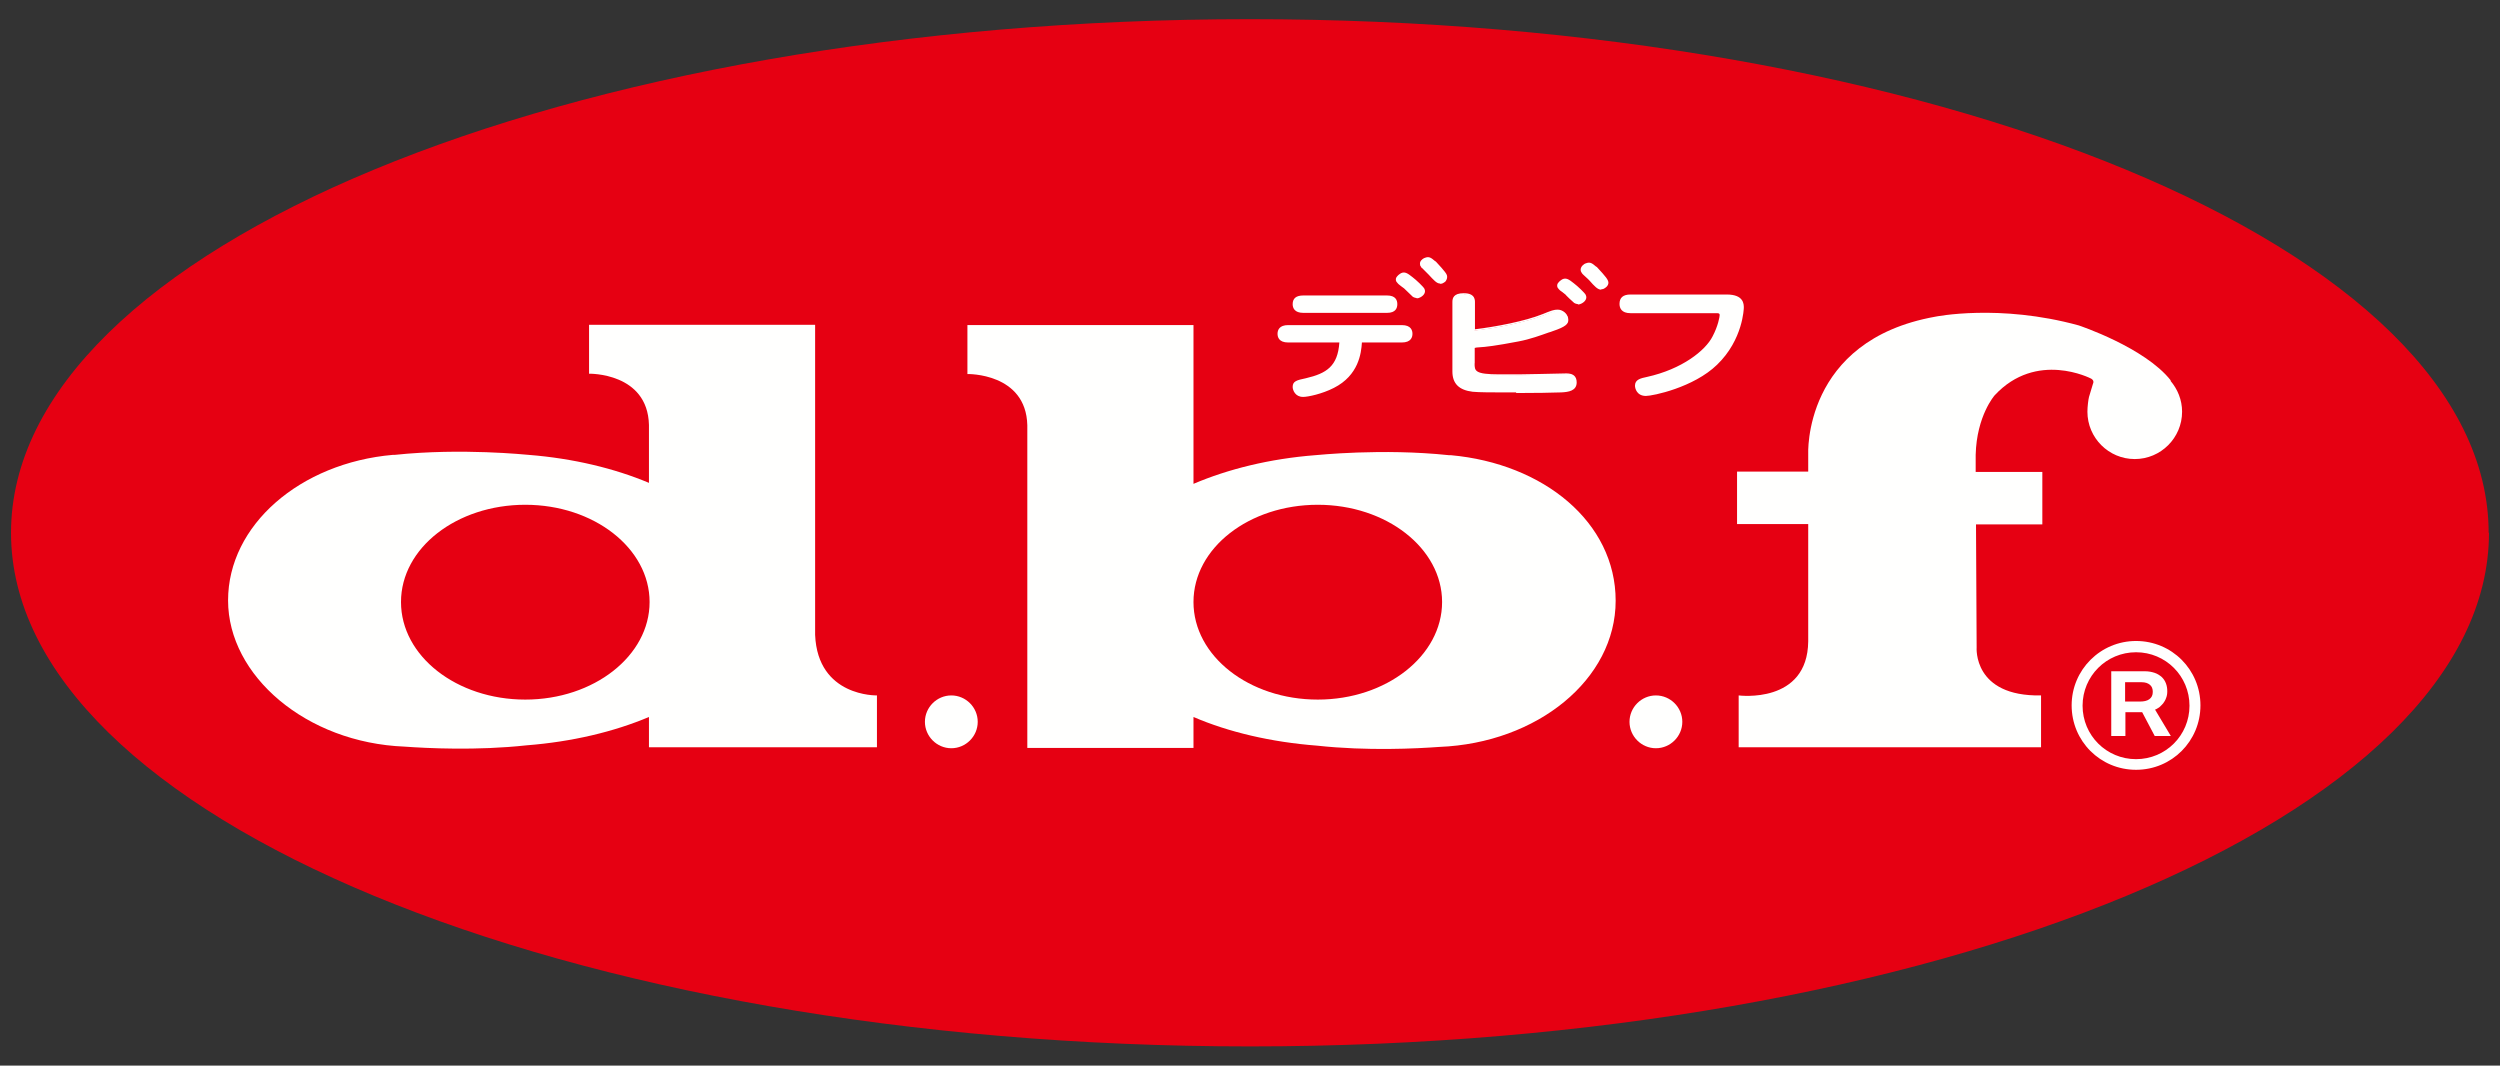
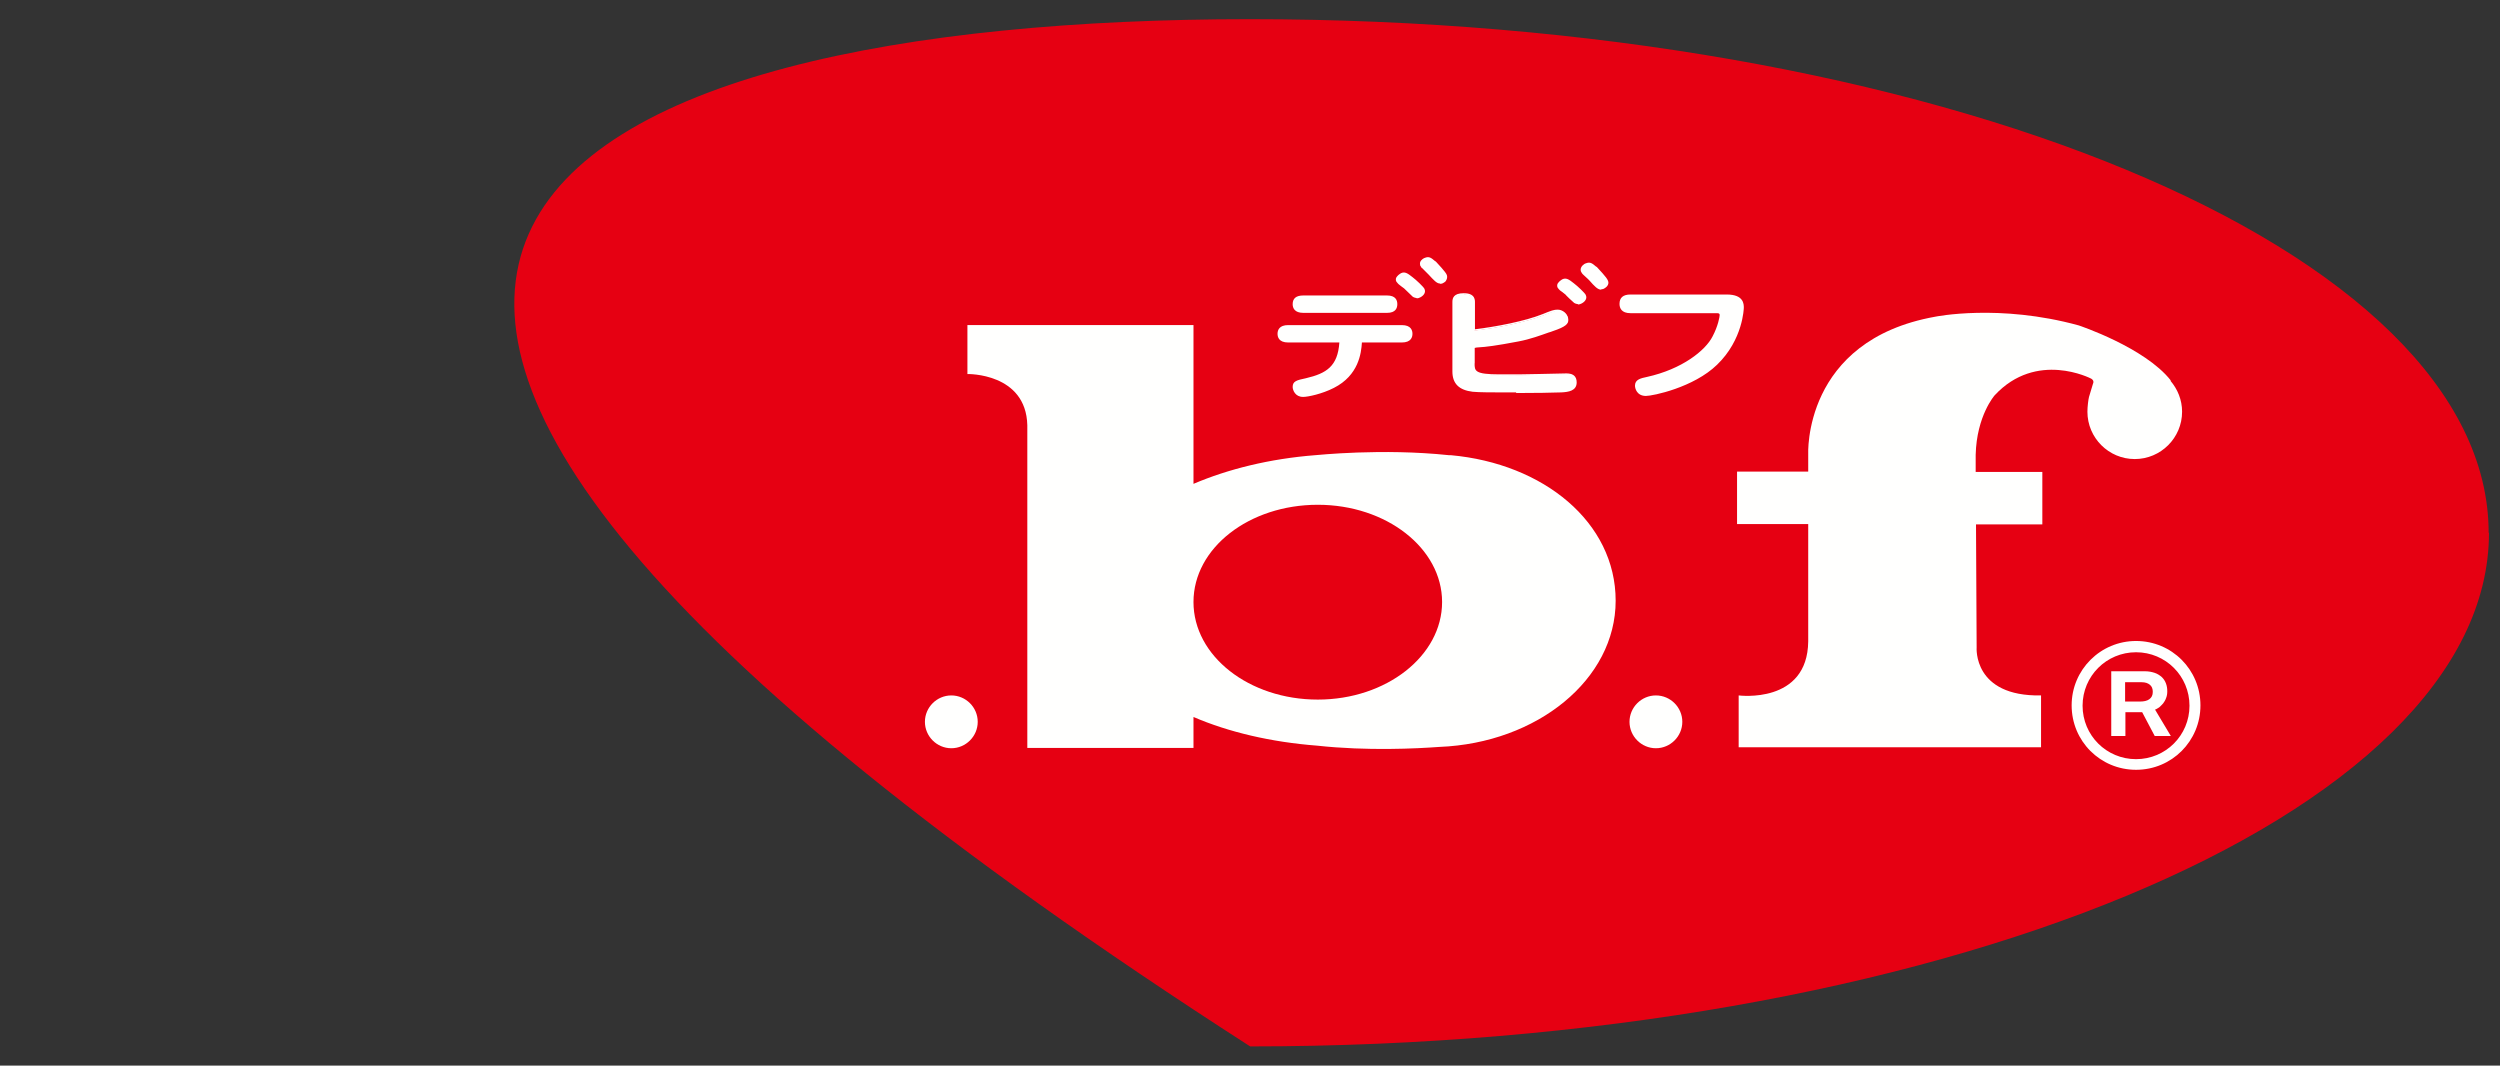
<svg xmlns="http://www.w3.org/2000/svg" width="122" height="52" viewBox="0 0 122 52" fill="none">
  <rect x="0" y="0" width="122" height="52" fill="#333333" stroke="none" />
-   <path d="M121.462 26C121.462 39.845 94.386 51.065 61.008 51.065C27.63 51.065 0.538 39.829 0.538 26C0.538 12.171 27.599 0.936 60.992 0.936C94.386 0.936 121.446 12.156 121.446 26" fill="#E60012" />
+   <path d="M121.462 26C121.462 39.845 94.386 51.065 61.008 51.065C0.538 12.171 27.599 0.936 60.992 0.936C94.386 0.936 121.446 12.156 121.446 26" fill="#E60012" />
  <path d="M47.713 35.225C47.713 35.932 47.132 36.514 46.425 36.514C45.718 36.514 45.136 35.932 45.136 35.225C45.136 34.518 45.718 33.937 46.425 33.937C47.132 33.937 47.713 34.518 47.713 35.225Z" fill="#FFFFFE" />
  <path d="M82.097 35.225C82.097 35.932 81.516 36.514 80.808 36.514C80.101 36.514 79.52 35.932 79.52 35.225C79.52 34.518 80.101 33.937 80.808 33.937C81.516 33.937 82.097 34.518 82.097 35.225Z" fill="#FFFFFE" />
  <path d="M70.798 22.213C70.798 22.213 70.735 22.213 70.704 22.213C67.435 21.867 64.245 22.213 64.182 22.213C61.967 22.386 59.939 22.889 58.242 23.612V15.864H47.21V18.253C47.21 18.253 50.071 18.19 50.133 20.752V36.498H58.242C58.242 36.498 58.242 35.947 58.242 34.989C59.955 35.727 62.029 36.215 64.276 36.388C66.728 36.655 69.148 36.529 70.232 36.45C75.025 36.262 78.844 33.15 78.844 29.316C78.844 25.482 75.324 22.622 70.798 22.213ZM64.308 34.14C60.961 34.14 58.242 32.019 58.242 29.379C58.242 26.739 60.961 24.633 64.308 24.633C67.655 24.633 70.374 26.755 70.374 29.379C70.374 32.003 67.655 34.14 64.308 34.14Z" fill="#FFFFFE" />
-   <path d="M39.778 30.997V15.849H28.746V18.237C28.746 18.237 31.606 18.174 31.669 20.736V23.564C29.987 22.857 27.976 22.37 25.791 22.197C25.729 22.197 22.539 21.852 19.27 22.197C19.238 22.197 19.207 22.197 19.176 22.197C14.65 22.59 11.13 25.623 11.13 29.3C11.13 32.978 14.948 36.246 19.741 36.435C20.826 36.513 23.246 36.639 25.697 36.372C27.913 36.199 29.956 35.712 31.669 34.989V36.466H42.795V33.936C42.795 33.936 39.903 34.015 39.778 30.982M25.634 34.14C22.287 34.14 19.569 32.019 19.569 29.379C19.569 26.739 22.287 24.633 25.634 24.633C28.982 24.633 31.7 26.755 31.7 29.379C31.7 32.003 28.982 34.14 25.634 34.14Z" fill="#FFFFFE" />
  <path d="M105.936 18.568C104.663 16.949 101.442 15.88 101.442 15.88C97.56 14.812 94.433 15.456 94.433 15.456C87.958 16.619 88.241 22.182 88.241 22.182V23.015H84.768V25.576H88.241V31.297C88.21 34.377 84.847 33.937 84.847 33.937V36.467H99.603V33.937C96.271 33.999 96.46 31.595 96.46 31.595L96.429 25.592H99.666V23.031H96.413V22.198C96.46 20.281 97.34 19.291 97.34 19.291C99.383 17.09 102.039 18.473 102.039 18.473C102.039 18.473 102.227 18.552 102.133 18.741C102.133 18.741 101.992 19.196 101.944 19.369C101.913 19.479 101.866 19.841 101.866 20.092C101.866 21.365 102.903 22.402 104.176 22.402C105.449 22.402 106.486 21.365 106.486 20.092C106.486 19.511 106.266 18.992 105.92 18.583" fill="#FFFFFE" />
  <path d="M104.239 31.28C102.51 31.28 101.096 32.679 101.096 34.423C101.096 36.167 102.494 37.566 104.239 37.566C105.983 37.566 107.382 36.167 107.382 34.423C107.382 32.679 105.983 31.28 104.239 31.28ZM104.239 37.047C102.793 37.047 101.63 35.885 101.63 34.439C101.63 32.993 102.793 31.83 104.239 31.83C105.684 31.83 106.847 32.993 106.847 34.439C106.847 35.885 105.684 37.047 104.239 37.047Z" fill="#FFFFFE" />
  <path d="M103.029 32.758H104.679C104.852 32.758 105.009 32.789 105.15 32.836C105.292 32.883 105.402 32.962 105.496 33.041C105.59 33.135 105.653 33.229 105.7 33.355C105.747 33.481 105.763 33.606 105.763 33.732C105.763 33.858 105.747 33.968 105.7 34.078C105.669 34.172 105.606 34.266 105.559 34.329C105.496 34.408 105.433 34.455 105.37 34.518C105.292 34.565 105.229 34.612 105.166 34.628L105.936 35.916H105.15L104.537 34.754H103.72V35.916H103.029V32.758ZM103.72 34.235H104.443C104.616 34.235 104.773 34.204 104.883 34.125C104.993 34.046 105.056 33.936 105.056 33.764C105.056 33.606 105.009 33.496 104.915 33.418C104.82 33.339 104.695 33.292 104.506 33.292H103.705V34.235H103.72Z" fill="#FFFFFE" />
  <path d="M62.847 16.634C62.752 16.634 62.391 16.634 62.391 16.273C62.391 15.912 62.737 15.912 62.847 15.912H68.394C68.488 15.912 68.85 15.912 68.85 16.273C68.85 16.634 68.488 16.634 68.394 16.634H66.382C66.351 17.169 66.257 18.237 65.047 18.866C64.465 19.165 63.789 19.306 63.585 19.306C63.239 19.306 63.145 19.007 63.145 18.882C63.145 18.646 63.302 18.614 63.742 18.504C64.701 18.284 65.361 17.939 65.424 16.65H62.847V16.634ZM67.687 14.482C67.781 14.482 68.127 14.482 68.127 14.843C68.127 15.204 67.797 15.204 67.687 15.204H63.601C63.491 15.204 63.161 15.204 63.161 14.843C63.161 14.482 63.491 14.482 63.601 14.482H67.687ZM68.3 13.822C68.3 13.822 68.221 13.759 68.205 13.711C68.127 13.554 68.315 13.429 68.394 13.382C68.551 13.303 68.661 13.382 68.897 13.57C69.101 13.727 69.415 14.041 69.462 14.12C69.557 14.324 69.305 14.45 69.29 14.466C69.195 14.513 69.085 14.513 68.991 14.466C68.944 14.434 68.614 14.104 68.567 14.057C68.52 14.026 68.331 13.884 68.3 13.853M69.415 13.02C69.415 13.02 69.368 12.957 69.352 12.926C69.29 12.769 69.478 12.643 69.557 12.611C69.73 12.549 69.808 12.611 70.013 12.8C70.123 12.91 70.5 13.303 70.547 13.429C70.625 13.617 70.39 13.743 70.343 13.759C70.154 13.822 69.997 13.633 69.667 13.271C69.62 13.224 69.478 13.099 69.4 13.02M76.157 14.12C76.157 14.12 76.078 14.057 76.063 14.01C75.984 13.853 76.173 13.727 76.251 13.68C76.408 13.601 76.518 13.68 76.754 13.853C76.958 14.01 77.273 14.324 77.304 14.403C77.414 14.607 77.147 14.733 77.131 14.749C77.037 14.796 76.927 14.796 76.833 14.749C76.785 14.717 76.44 14.387 76.408 14.34C76.361 14.309 76.173 14.167 76.141 14.136M77.288 13.319C77.288 13.319 77.225 13.256 77.225 13.224C77.163 13.067 77.351 12.941 77.43 12.91C77.603 12.847 77.681 12.91 77.885 13.099C77.996 13.209 78.373 13.601 78.42 13.727C78.498 13.916 78.263 14.041 78.216 14.057C78.027 14.12 77.87 13.931 77.54 13.57C77.477 13.523 77.351 13.397 77.273 13.319M71.914 17.719C71.914 18.127 71.961 18.316 73.187 18.316C73.8 18.316 74.538 18.316 75.041 18.284C75.167 18.284 76.345 18.253 76.455 18.253C76.565 18.253 76.895 18.253 76.895 18.63C76.895 18.976 76.597 19.039 76.204 19.055C75.78 19.086 73.784 19.086 73.25 19.086C72.888 19.086 72.197 19.086 71.898 19.055C71.16 18.976 70.971 18.567 70.971 18.127V14.733C70.971 14.544 71.034 14.371 71.458 14.371C71.82 14.371 71.945 14.497 71.945 14.733V16.131C73.03 16.006 74.46 15.723 75.34 15.377C75.764 15.204 75.89 15.157 76.063 15.157C76.298 15.157 76.518 15.377 76.518 15.597C76.518 15.739 76.455 15.864 75.795 16.084C75.45 16.21 74.821 16.446 74.13 16.587C72.653 16.87 72.228 16.87 71.945 16.917V17.734L71.914 17.719ZM84.266 14.434C85.004 14.434 85.036 14.796 85.036 15.016C85.036 15.079 84.957 16.587 83.747 17.75C82.647 18.819 80.667 19.259 80.321 19.259C79.881 19.259 79.85 18.897 79.85 18.819C79.85 18.567 80.101 18.52 80.384 18.457C82.113 18.08 83.276 17.153 83.621 16.446C83.873 15.943 83.967 15.487 83.967 15.377C83.967 15.22 83.841 15.22 83.731 15.22H79.551C79.441 15.22 79.08 15.22 79.08 14.843C79.08 14.482 79.378 14.45 79.551 14.45H84.25L84.266 14.434Z" fill="#FFFFFE" />
  <path d="M63.585 19.369C63.208 19.369 63.082 19.039 63.082 18.882C63.082 18.599 63.286 18.552 63.727 18.458C64.732 18.222 65.282 17.876 65.361 16.713H62.862C62.407 16.713 62.344 16.446 62.344 16.289C62.344 16.1 62.438 15.865 62.862 15.865H68.409C68.865 15.865 68.928 16.132 68.928 16.289C68.928 16.446 68.865 16.713 68.409 16.713H66.461C66.429 17.232 66.304 18.316 65.094 18.929C64.512 19.228 63.821 19.369 63.601 19.369M62.846 15.975C62.658 15.975 62.454 16.006 62.454 16.273C62.454 16.478 62.579 16.572 62.846 16.572H65.487V16.635C65.408 17.908 64.795 18.3 63.758 18.552C63.302 18.662 63.208 18.693 63.208 18.866C63.208 18.96 63.286 19.228 63.585 19.228C63.758 19.228 64.418 19.102 65.015 18.803C66.225 18.191 66.288 17.138 66.319 16.619V16.556H68.378C68.645 16.556 68.771 16.462 68.771 16.258C68.771 16.053 68.645 15.959 68.378 15.959H62.831L62.846 15.975ZM80.321 19.322C79.881 19.322 79.787 18.96 79.787 18.819C79.787 18.52 80.07 18.458 80.368 18.395C82.081 18.018 83.228 17.106 83.574 16.415C83.841 15.912 83.92 15.456 83.92 15.377C83.92 15.299 83.888 15.283 83.763 15.283H79.567C79.127 15.283 79.032 15.032 79.032 14.828C79.032 14.529 79.205 14.372 79.567 14.372H84.266C85.098 14.372 85.098 14.843 85.098 15.016C85.098 15.032 85.067 16.572 83.794 17.798C82.647 18.913 80.651 19.322 80.321 19.322ZM79.567 14.498C79.284 14.498 79.158 14.607 79.158 14.828C79.158 15.047 79.284 15.158 79.567 15.158H83.763C83.857 15.158 84.046 15.158 84.046 15.377C84.046 15.488 83.951 15.959 83.684 16.478C83.323 17.2 82.144 18.143 80.4 18.52C80.085 18.599 79.913 18.646 79.913 18.835C79.913 18.835 79.913 19.212 80.321 19.212C80.698 19.212 82.647 18.756 83.7 17.719C84.91 16.556 84.973 15.047 84.973 15.032C84.973 14.859 84.973 14.513 84.266 14.513H79.567V14.498ZM73.988 19.149H73.234C72.872 19.149 72.181 19.149 71.867 19.118C71.207 19.039 70.877 18.725 70.877 18.128V14.733C70.877 14.545 70.939 14.309 71.427 14.309C71.662 14.309 71.977 14.356 71.977 14.733V16.069C73.014 15.943 74.412 15.676 75.277 15.33C75.701 15.158 75.827 15.11 76.015 15.11C76.282 15.11 76.534 15.346 76.534 15.613C76.534 15.802 76.424 15.943 75.764 16.163C75.717 16.179 75.654 16.21 75.575 16.226C75.214 16.352 74.68 16.556 74.082 16.666C73.014 16.87 72.495 16.933 72.181 16.949C72.087 16.949 72.024 16.965 71.961 16.98V17.735C71.961 18.096 71.961 18.269 73.171 18.269C73.925 18.269 74.601 18.269 75.025 18.253C75.151 18.253 76.33 18.222 76.44 18.222C76.77 18.222 76.942 18.363 76.942 18.662C76.942 19.07 76.55 19.133 76.188 19.149C75.89 19.165 74.79 19.18 73.988 19.18M71.427 14.403C71.034 14.403 71.002 14.56 71.002 14.702V18.096C71.002 18.615 71.285 18.898 71.882 18.96C72.197 18.992 72.872 18.992 73.234 18.992H73.485C74.24 18.992 75.827 18.992 76.188 18.96C76.66 18.929 76.832 18.835 76.832 18.599C76.832 18.332 76.644 18.285 76.455 18.285C76.345 18.285 75.183 18.316 75.041 18.316C74.617 18.332 73.941 18.348 73.187 18.348C71.977 18.348 71.867 18.175 71.867 17.688V16.823H71.914C71.914 16.823 72.071 16.792 72.197 16.776C72.511 16.745 73.03 16.698 74.082 16.493C74.664 16.383 75.198 16.179 75.56 16.053C75.623 16.022 75.685 16.006 75.748 15.99C76.424 15.755 76.424 15.66 76.424 15.566C76.424 15.377 76.22 15.189 76.031 15.189C75.874 15.189 75.748 15.236 75.34 15.393C74.444 15.739 72.982 16.022 71.93 16.148H71.867V14.686C71.867 14.498 71.788 14.387 71.442 14.387M67.687 15.268H63.601C63.176 15.268 63.082 15.032 63.082 14.843C63.082 14.56 63.255 14.419 63.601 14.419H67.687C68.111 14.419 68.189 14.655 68.189 14.843C68.189 15.032 68.111 15.268 67.687 15.268ZM63.585 14.545C63.412 14.545 63.192 14.576 63.192 14.843C63.192 15.11 63.397 15.142 63.585 15.142H67.671C67.844 15.142 68.048 15.11 68.048 14.843C68.048 14.576 67.828 14.545 67.671 14.545H63.585ZM77.005 14.843C77.005 14.843 76.88 14.828 76.817 14.78C76.754 14.733 76.408 14.403 76.392 14.372C76.361 14.34 76.172 14.199 76.125 14.168C76.094 14.136 76.047 14.089 76.015 14.042C75.968 13.947 75.984 13.853 76.062 13.775C76.125 13.696 76.22 13.649 76.235 13.633C76.424 13.539 76.565 13.633 76.801 13.822C76.99 13.963 77.335 14.293 77.382 14.387C77.477 14.576 77.335 14.733 77.178 14.812C77.115 14.843 77.068 14.859 77.005 14.859M76.204 14.073C76.204 14.073 76.424 14.246 76.471 14.277C76.534 14.34 76.848 14.655 76.895 14.686C76.958 14.733 77.037 14.733 77.115 14.686C77.147 14.67 77.335 14.576 77.257 14.435C77.225 14.372 76.927 14.073 76.722 13.916C76.487 13.727 76.408 13.68 76.282 13.743C76.235 13.759 76.188 13.806 76.141 13.853C76.094 13.916 76.094 13.963 76.11 13.995C76.125 14.026 76.157 14.057 76.188 14.089M69.132 14.545C69.132 14.545 69.007 14.529 68.944 14.482C68.897 14.435 68.551 14.105 68.519 14.073C68.472 14.042 68.284 13.9 68.252 13.869C68.252 13.869 68.174 13.79 68.142 13.743C68.095 13.649 68.111 13.555 68.189 13.476C68.252 13.398 68.347 13.35 68.362 13.335C68.551 13.24 68.692 13.335 68.928 13.523C69.117 13.665 69.462 13.995 69.51 14.089C69.604 14.277 69.462 14.435 69.305 14.513C69.242 14.545 69.195 14.56 69.132 14.56M68.347 13.775C68.347 13.775 68.567 13.947 68.614 13.979C68.661 14.026 68.991 14.34 69.038 14.387C69.101 14.435 69.18 14.435 69.258 14.387C69.29 14.372 69.478 14.277 69.4 14.136C69.368 14.073 69.07 13.775 68.865 13.617C68.629 13.429 68.551 13.382 68.425 13.445C68.394 13.46 68.331 13.508 68.284 13.555C68.237 13.617 68.237 13.665 68.252 13.696C68.252 13.727 68.299 13.759 68.331 13.79M78.137 14.136C77.964 14.136 77.807 13.963 77.571 13.696L77.493 13.617C77.493 13.617 77.351 13.492 77.272 13.413L77.225 13.366C77.225 13.366 77.162 13.287 77.147 13.24C77.115 13.146 77.147 13.052 77.21 12.973C77.272 12.91 77.335 12.863 77.398 12.848C77.603 12.769 77.697 12.848 77.901 13.02H77.917C77.995 13.115 78.42 13.539 78.467 13.696C78.498 13.759 78.498 13.838 78.467 13.9C78.404 14.042 78.231 14.105 78.231 14.105C78.2 14.105 78.168 14.12 78.137 14.12M77.335 13.272L77.382 13.319C77.382 13.319 77.555 13.492 77.603 13.523L77.681 13.602C77.964 13.9 78.09 14.042 78.215 13.995C78.247 13.995 78.341 13.932 78.373 13.853C78.388 13.822 78.388 13.79 78.373 13.743C78.341 13.649 77.98 13.272 77.854 13.13H77.838C77.65 12.942 77.603 12.91 77.461 12.957C77.43 12.973 77.367 13.005 77.32 13.052C77.257 13.115 77.272 13.162 77.288 13.193C77.288 13.193 77.32 13.24 77.335 13.272ZM70.279 13.838C70.107 13.838 69.965 13.665 69.714 13.398L69.635 13.319C69.635 13.319 69.478 13.162 69.4 13.083H69.384C69.384 13.083 69.321 12.989 69.305 12.957C69.29 12.895 69.29 12.832 69.305 12.785C69.352 12.675 69.478 12.596 69.541 12.58C69.745 12.502 69.84 12.58 70.044 12.753H70.059C70.138 12.848 70.562 13.272 70.609 13.429C70.641 13.539 70.609 13.633 70.547 13.727C70.484 13.79 70.405 13.822 70.374 13.838C70.342 13.838 70.311 13.853 70.279 13.853M69.462 12.973H69.478C69.557 13.068 69.667 13.178 69.714 13.225L69.792 13.303C70.075 13.602 70.201 13.743 70.327 13.696C70.342 13.696 70.405 13.665 70.452 13.617C70.499 13.57 70.515 13.508 70.499 13.445C70.468 13.35 70.107 12.973 69.981 12.832H69.965C69.777 12.643 69.73 12.612 69.588 12.659C69.541 12.675 69.447 12.738 69.415 12.8C69.415 12.832 69.415 12.863 69.415 12.879C69.415 12.879 69.447 12.926 69.462 12.957" fill="#FFFFFE" />
</svg>